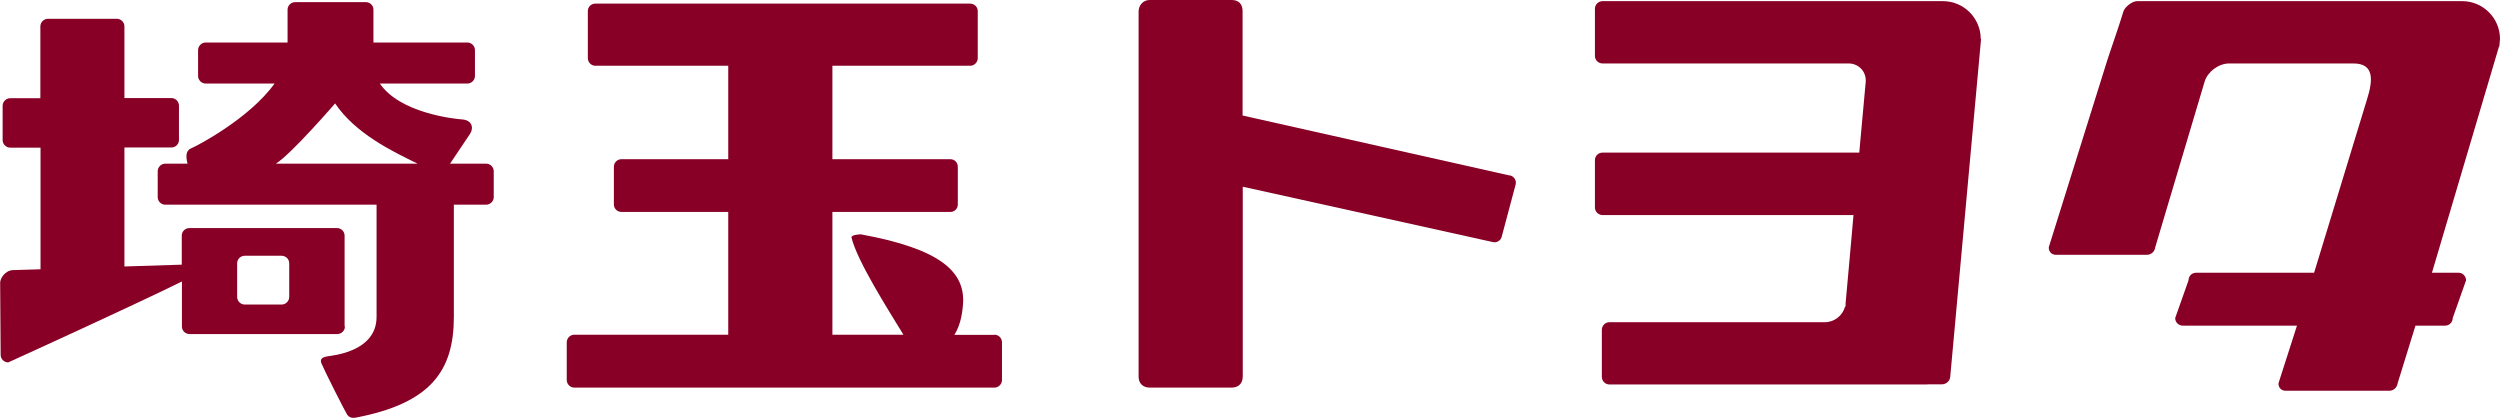
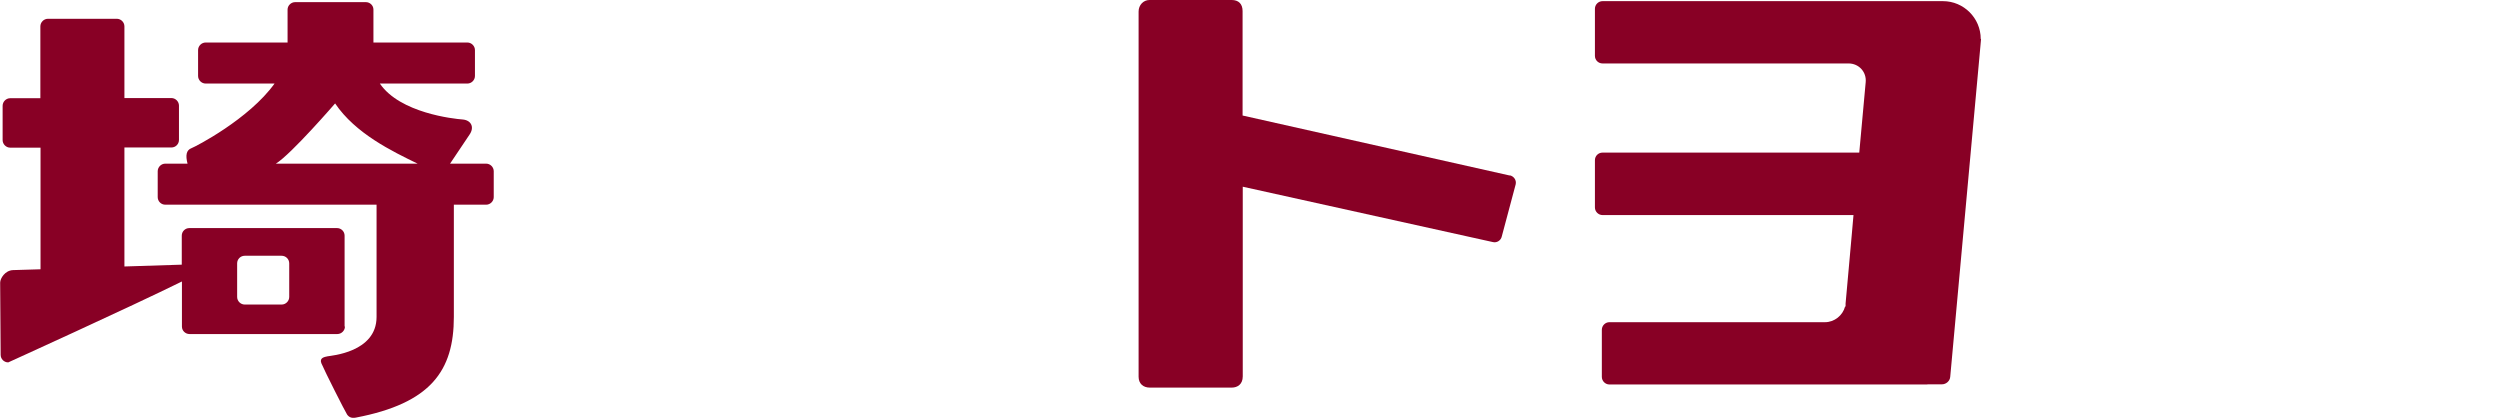
<svg xmlns="http://www.w3.org/2000/svg" viewBox="0 0 151.7 25.35">
  <g fill="#880025">
    <path d="m91.61 10.65-16.21-3.64v-6.34c0-.43-.24-.67-.66-.67h-4.99c-.36 0-.66.3-.66.7v22.16c0 .42.28.66.68.66h4.97c.35 0 .67-.2.67-.68v-11.51l15.18 3.36c.24.06.49-.1.54-.35l.84-3.15c.06-.25-.1-.49-.35-.55z" />
    <path d="m29.49 9.93h-2.18l1.18-1.76c.32-.46.09-.88-.42-.92-.54-.04-3.8-.39-5.02-2.18h5.31c.25 0 .46-.21.46-.46v-1.57c0-.25-.21-.46-.46-.46h-5.7v-2c0-.25-.21-.45-.46-.45h-4.29c-.25 0-.46.21-.46.45v2h-4.97c-.25 0-.46.21-.46.46v1.57c0 .25.21.46.46.46h4.18c-1.55 2.16-4.8 3.83-5.04 3.92-.32.12-.37.44-.24.94h-1.35c-.25 0-.46.21-.46.46v1.57c0 .25.2.46.46.46h12.82v6.81c0 2.16-2.79 2.35-2.97 2.39-.19.04-.51.09-.38.42.19.46 1.45 2.95 1.56 3.11s.27.24.53.19c4.56-.87 5.95-2.85 5.95-6.11v-6.81h1.96c.25 0 .46-.21.46-.46v-1.57c0-.25-.21-.46-.46-.46zm-9.16-3.66c1.24 1.84 3.47 2.91 5.01 3.66h-8.6c.93-.57 3.6-3.66 3.6-3.66z" />
    <path d="m20.91 19.81v-5.51c0-.26-.21-.46-.46-.46h-8.96c-.25 0-.46.2-.46.46v1.76l-3.48.11v-7.22h2.85c.25 0 .46-.2.46-.46v-2.08c0-.25-.21-.46-.46-.46h-2.85v-4.35c0-.25-.21-.46-.46-.46h-4.18c-.25 0-.46.21-.46.46v4.36h-1.83c-.25 0-.46.21-.46.46v2.08c0 .25.21.46.46.46h1.84v7.38l-1.67.05c-.49.02-.78.51-.78.76l.03 4.38c0 .25.2.46.46.46 0 0 7.4-3.36 10.54-4.91v2.74c0 .25.21.45.46.45h8.97c.25 0 .46-.21.46-.45zm-3.36-1.79c0 .25-.21.46-.46.46h-2.24c-.25 0-.46-.21-.46-.46v-2.04c0-.26.21-.46.46-.46h2.24c.25 0 .46.2.46.46z" />
-     <path d="m60.34 20.32h-2.43c.28-.44.48-1.07.53-1.93.1-1.88-1.33-3.28-6.2-4.17-.11 0-.61.03-.57.2.35 1.43 2.21 4.35 3.15 5.89h-4.31v-7.45h7.16c.25 0 .45-.2.45-.45v-2.29c0-.26-.2-.46-.45-.46h-7.16v-5.67h8.36c.25 0 .46-.21.46-.46v-2.86c0-.25-.21-.45-.46-.45h-22.75c-.25 0-.45.2-.45.45v2.86c0 .25.21.46.45.46h8.07v5.67h-6.48c-.25 0-.46.2-.46.46v2.29c0 .25.21.45.46.45h6.48v7.45h-9.34c-.25 0-.46.21-.46.46v2.29c0 .25.21.46.46.46h25.49c.25 0 .46-.21.46-.46v-2.29c0-.25-.2-.46-.46-.46z" />
-     <path d="m151.66 2.81.04-.45c0-1.26-1.03-2.29-2.29-2.29h-19.74c-.29 0-.74.36-.82.62-.07.25-.36 1.12-.36 1.12l-.6 1.78s0 0 0 0l-3.57 11.41c-.02.25.17.46.42.46h4.63s.03 0 .04 0h.87c.26 0 .48-.21.5-.46l3-10.06c.19-.6.85-1.09 1.49-1.09h7.53c1.26 0 1.21.98.83 2.18l-3.21 10.52h-7.16c-.26 0-.46.2-.46.46l-.81 2.29c0 .26.21.46.46.46h6.93l-1.12 3.49c-.02.25.16.46.42.46h5.4s.03 0 .04 0h.87c.25 0 .47-.2.5-.46l1.08-3.49h1.8c.25 0 .46-.2.46-.46l.81-2.29c0-.25-.2-.46-.46-.46h-1.61l4.07-13.73z" />
    <path d="m120.19 2.36c0-1.26-1.03-2.29-2.29-2.29h-20.66c-.25 0-.46.21-.46.46v2.86c0 .26.21.46.46.46h14.93c.63 0 1.1.52 1.04 1.14l-.39 4.27h-15.58c-.25 0-.46.2-.46.46v2.87c0 .25.21.46.46.46h15.23l-.1 1.14-.19 2.12-.19 2.11s0 0 0 0v.18h-.03c-.14.54-.65.95-1.21.95h-13.09c-.25 0-.46.21-.46.46v2.86c0 .25.21.46.46.46h19.27s.03 0 .04-.01h.87c.25 0 .48-.2.5-.45l1.83-20.05s.04-.45.04-.45z" />
  </g>
</svg>